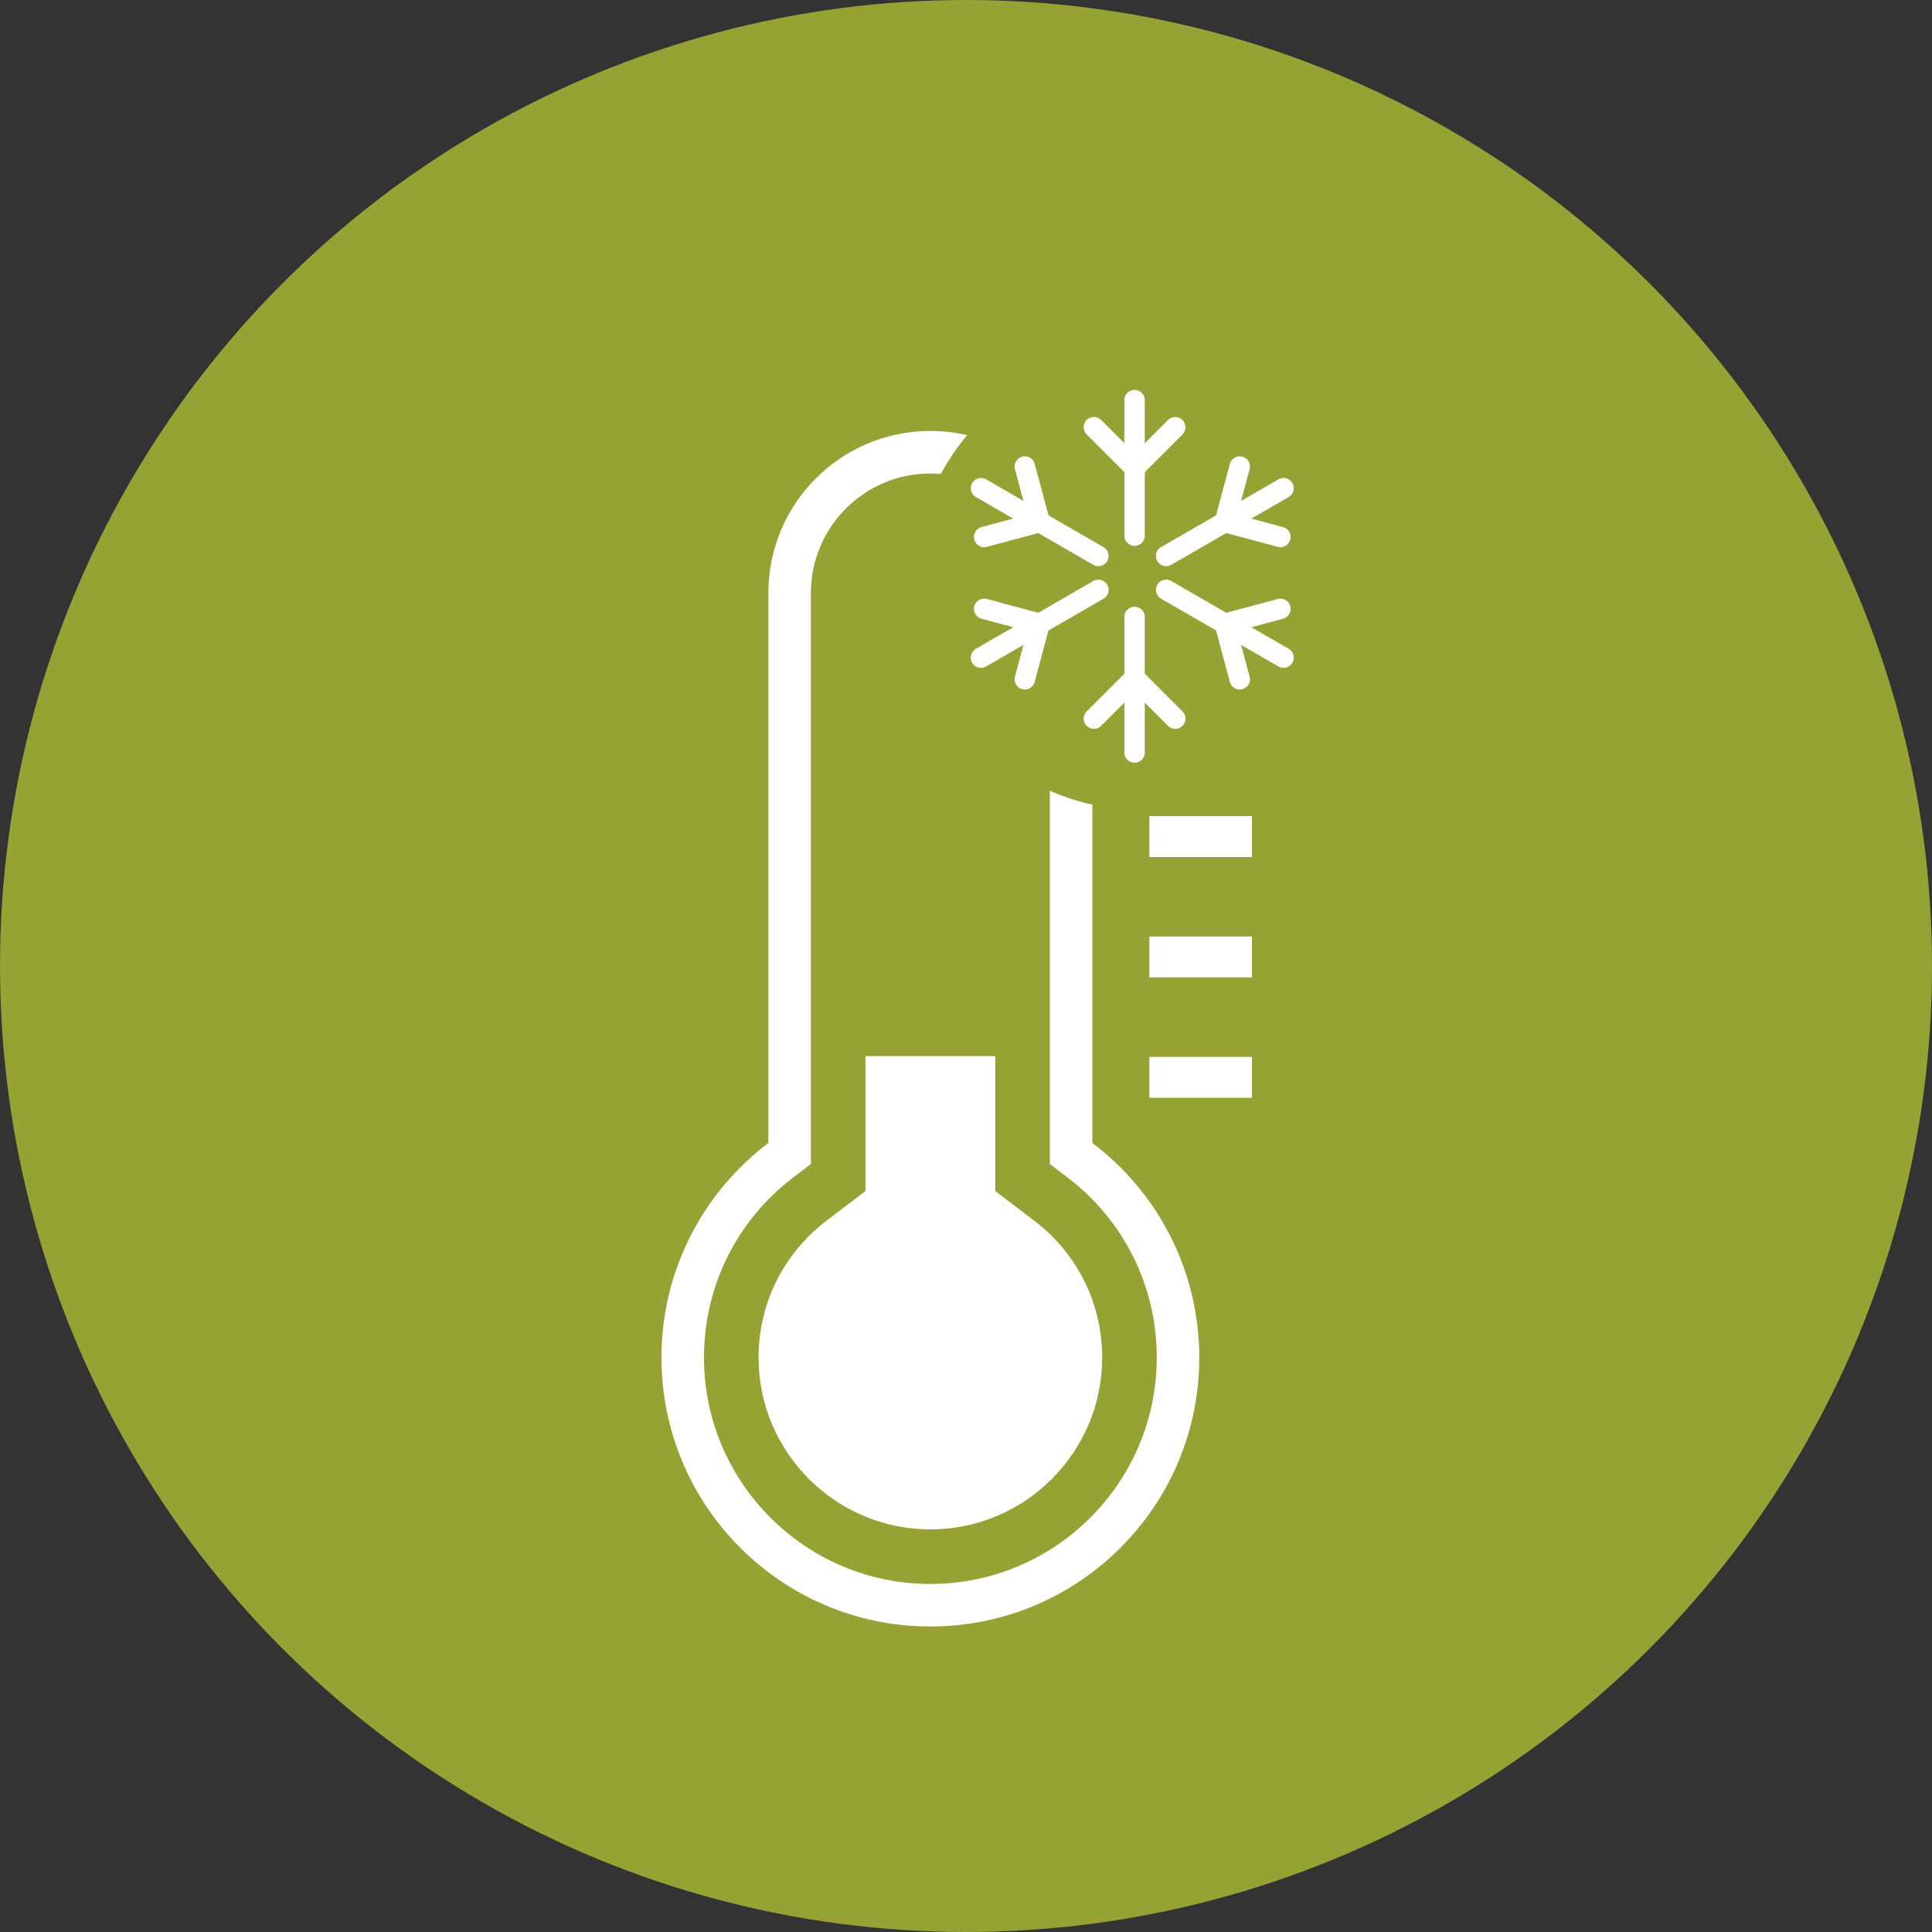
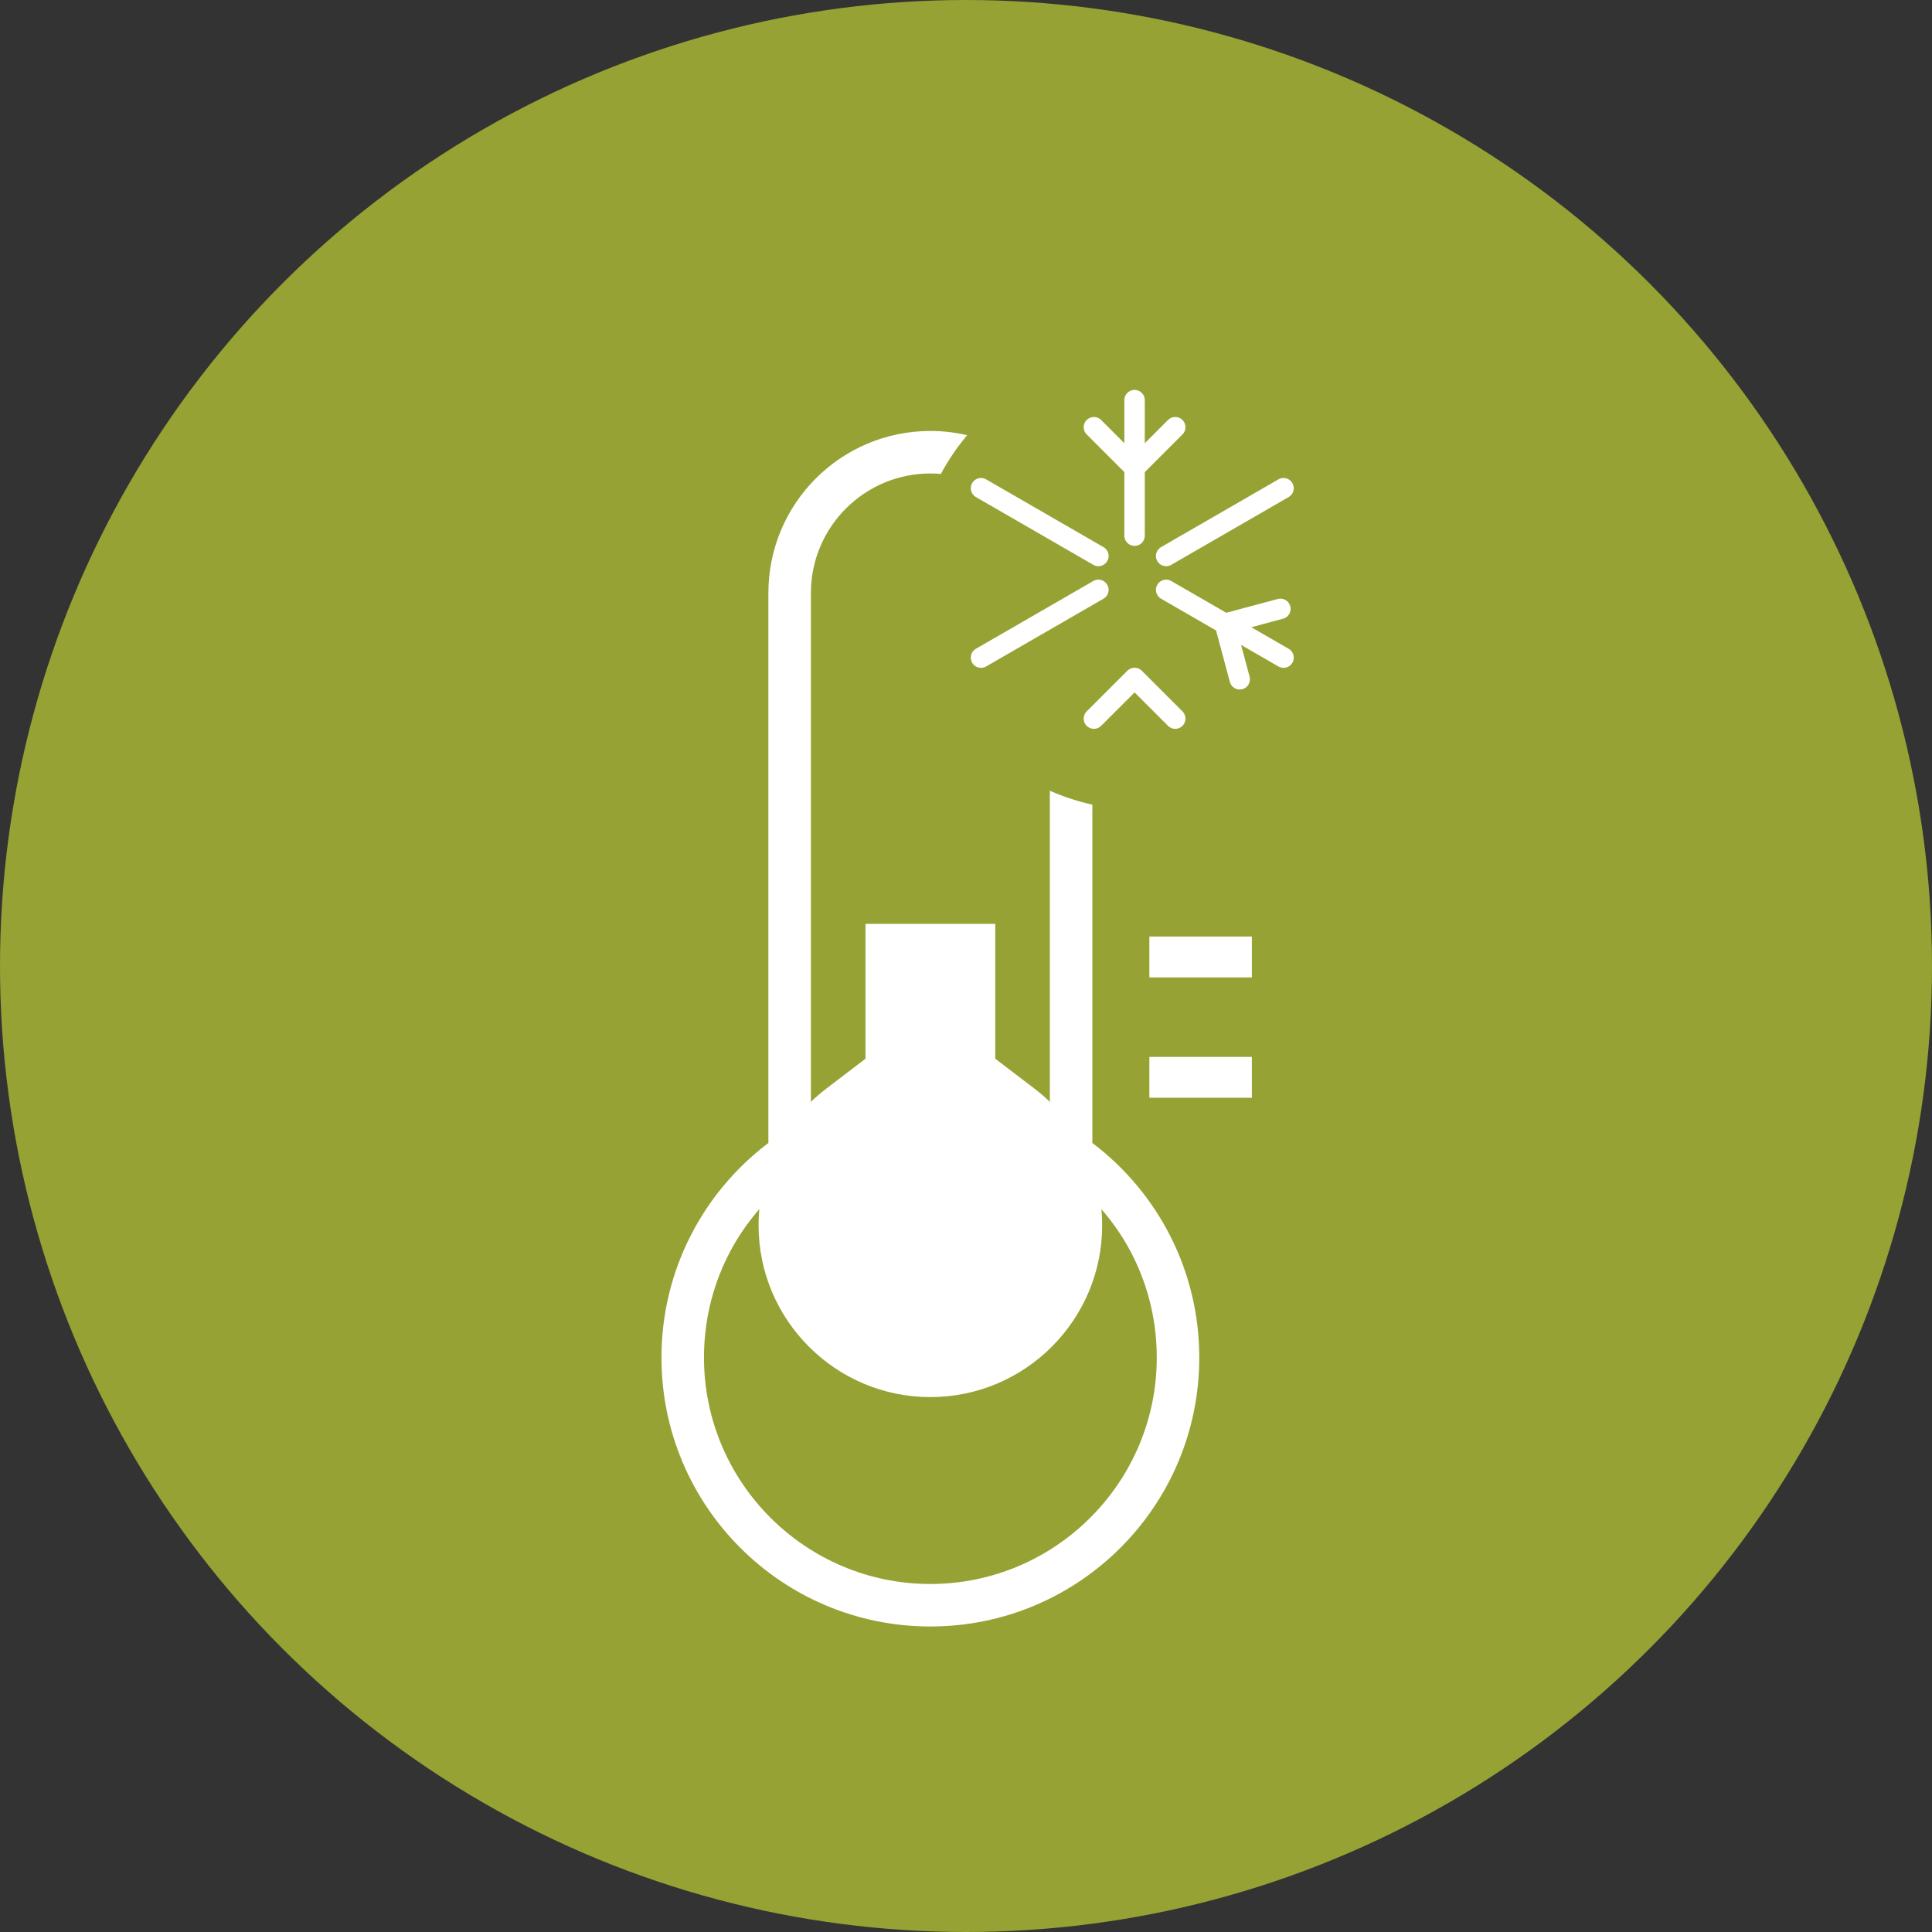
<svg xmlns="http://www.w3.org/2000/svg" id="a" width="600" height="600" viewBox="0 0 600 600">
  <rect x="0" y="0" width="600" height="600" fill="#333333" stroke="none" />
  <defs>
    <style>.b{stroke-linecap:round;stroke-linejoin:round;stroke-width:6.346px;}.b,.c{fill:none;}.b,.c,.d{stroke:#fff;}.c{stroke-width:12.692px;}.c,.e,.d{stroke-miterlimit:10;}.e{stroke:#96a233;stroke-width:1.587px;}.e,.d{fill:#fff;}.f{fill:#96a233;stroke-width:0px;}.d{stroke-width:3.173px;}</style>
  </defs>
  <circle class="f" cx="300" cy="300" r="300" />
  <path class="e" d="m288.936,505.913c46.559,0,84.303-37.744,84.303-84.303,0-27.346-13.024-51.646-33.203-67.048v-105.312c-5.162-1.092-10.114-2.752-14.788-4.912v117.54l5.815,4.439c17.405,13.285,27.387,33.439,27.387,55.293,0,38.33-31.184,69.514-69.514,69.514s-69.514-31.184-69.514-69.514c0-21.854,9.982-42.008,27.387-55.293l5.815-4.439v-177.732c0-20.022,16.289-36.311,36.311-36.311,1.251,0,2.487.064,3.706.188,2.541-4.804,5.622-9.278,9.166-13.338-4.113-1.068-8.426-1.638-12.872-1.638-28.221,0-51.099,22.878-51.099,51.1v170.416c-20.179,15.403-33.203,39.703-33.203,67.048,0,46.559,37.744,84.303,84.302,84.303Z" />
-   <path class="d" d="m270.371,329.575v41.083l-12.794,9.765c-12.969,9.9-20.408,24.912-20.408,41.187,0,28.545,23.223,51.768,51.767,51.768s51.768-23.223,51.768-51.768c0-16.275-7.438-31.287-20.408-41.187l-12.794-9.766v-41.083h-37.13Z" />
-   <line class="c" x1="356.95" y1="259.806" x2="388.781" y2="259.806" />
+   <path class="d" d="m270.371,329.575l-12.794,9.765c-12.969,9.9-20.408,24.912-20.408,41.187,0,28.545,23.223,51.768,51.767,51.768s51.768-23.223,51.768-51.768c0-16.275-7.438-31.287-20.408-41.187l-12.794-9.766v-41.083h-37.13Z" />
  <line class="c" x1="356.95" y1="297.192" x2="388.781" y2="297.192" />
  <line class="c" x1="356.95" y1="334.578" x2="388.781" y2="334.578" />
  <line class="b" x1="352.352" y1="166.349" x2="352.352" y2="124.258" />
  <polyline class="b" points="339.725 132.676 352.352 145.304 364.98 132.676" />
  <line class="b" x1="341.114" y1="172.663" x2="304.662" y2="151.618" />
-   <polyline class="b" points="305.639 166.762 322.888 162.14 318.266 144.891" />
  <line class="b" x1="362.16" y1="172.663" x2="398.612" y2="151.618" />
-   <polyline class="b" points="397.635 166.762 380.386 162.14 385.008 144.891" />
-   <line class="b" x1="352.352" y1="191.604" x2="352.352" y2="233.695" />
  <polyline class="b" points="339.725 223.173 352.352 210.545 364.98 223.173" />
  <line class="b" x1="341.114" y1="183.186" x2="304.662" y2="204.232" />
-   <polyline class="b" points="305.639 189.087 322.888 193.709 318.266 210.958" />
  <line class="b" x1="362.16" y1="183.186" x2="398.612" y2="204.232" />
  <polyline class="b" points="397.635 189.087 380.386 193.709 385.008 210.958" />
</svg>